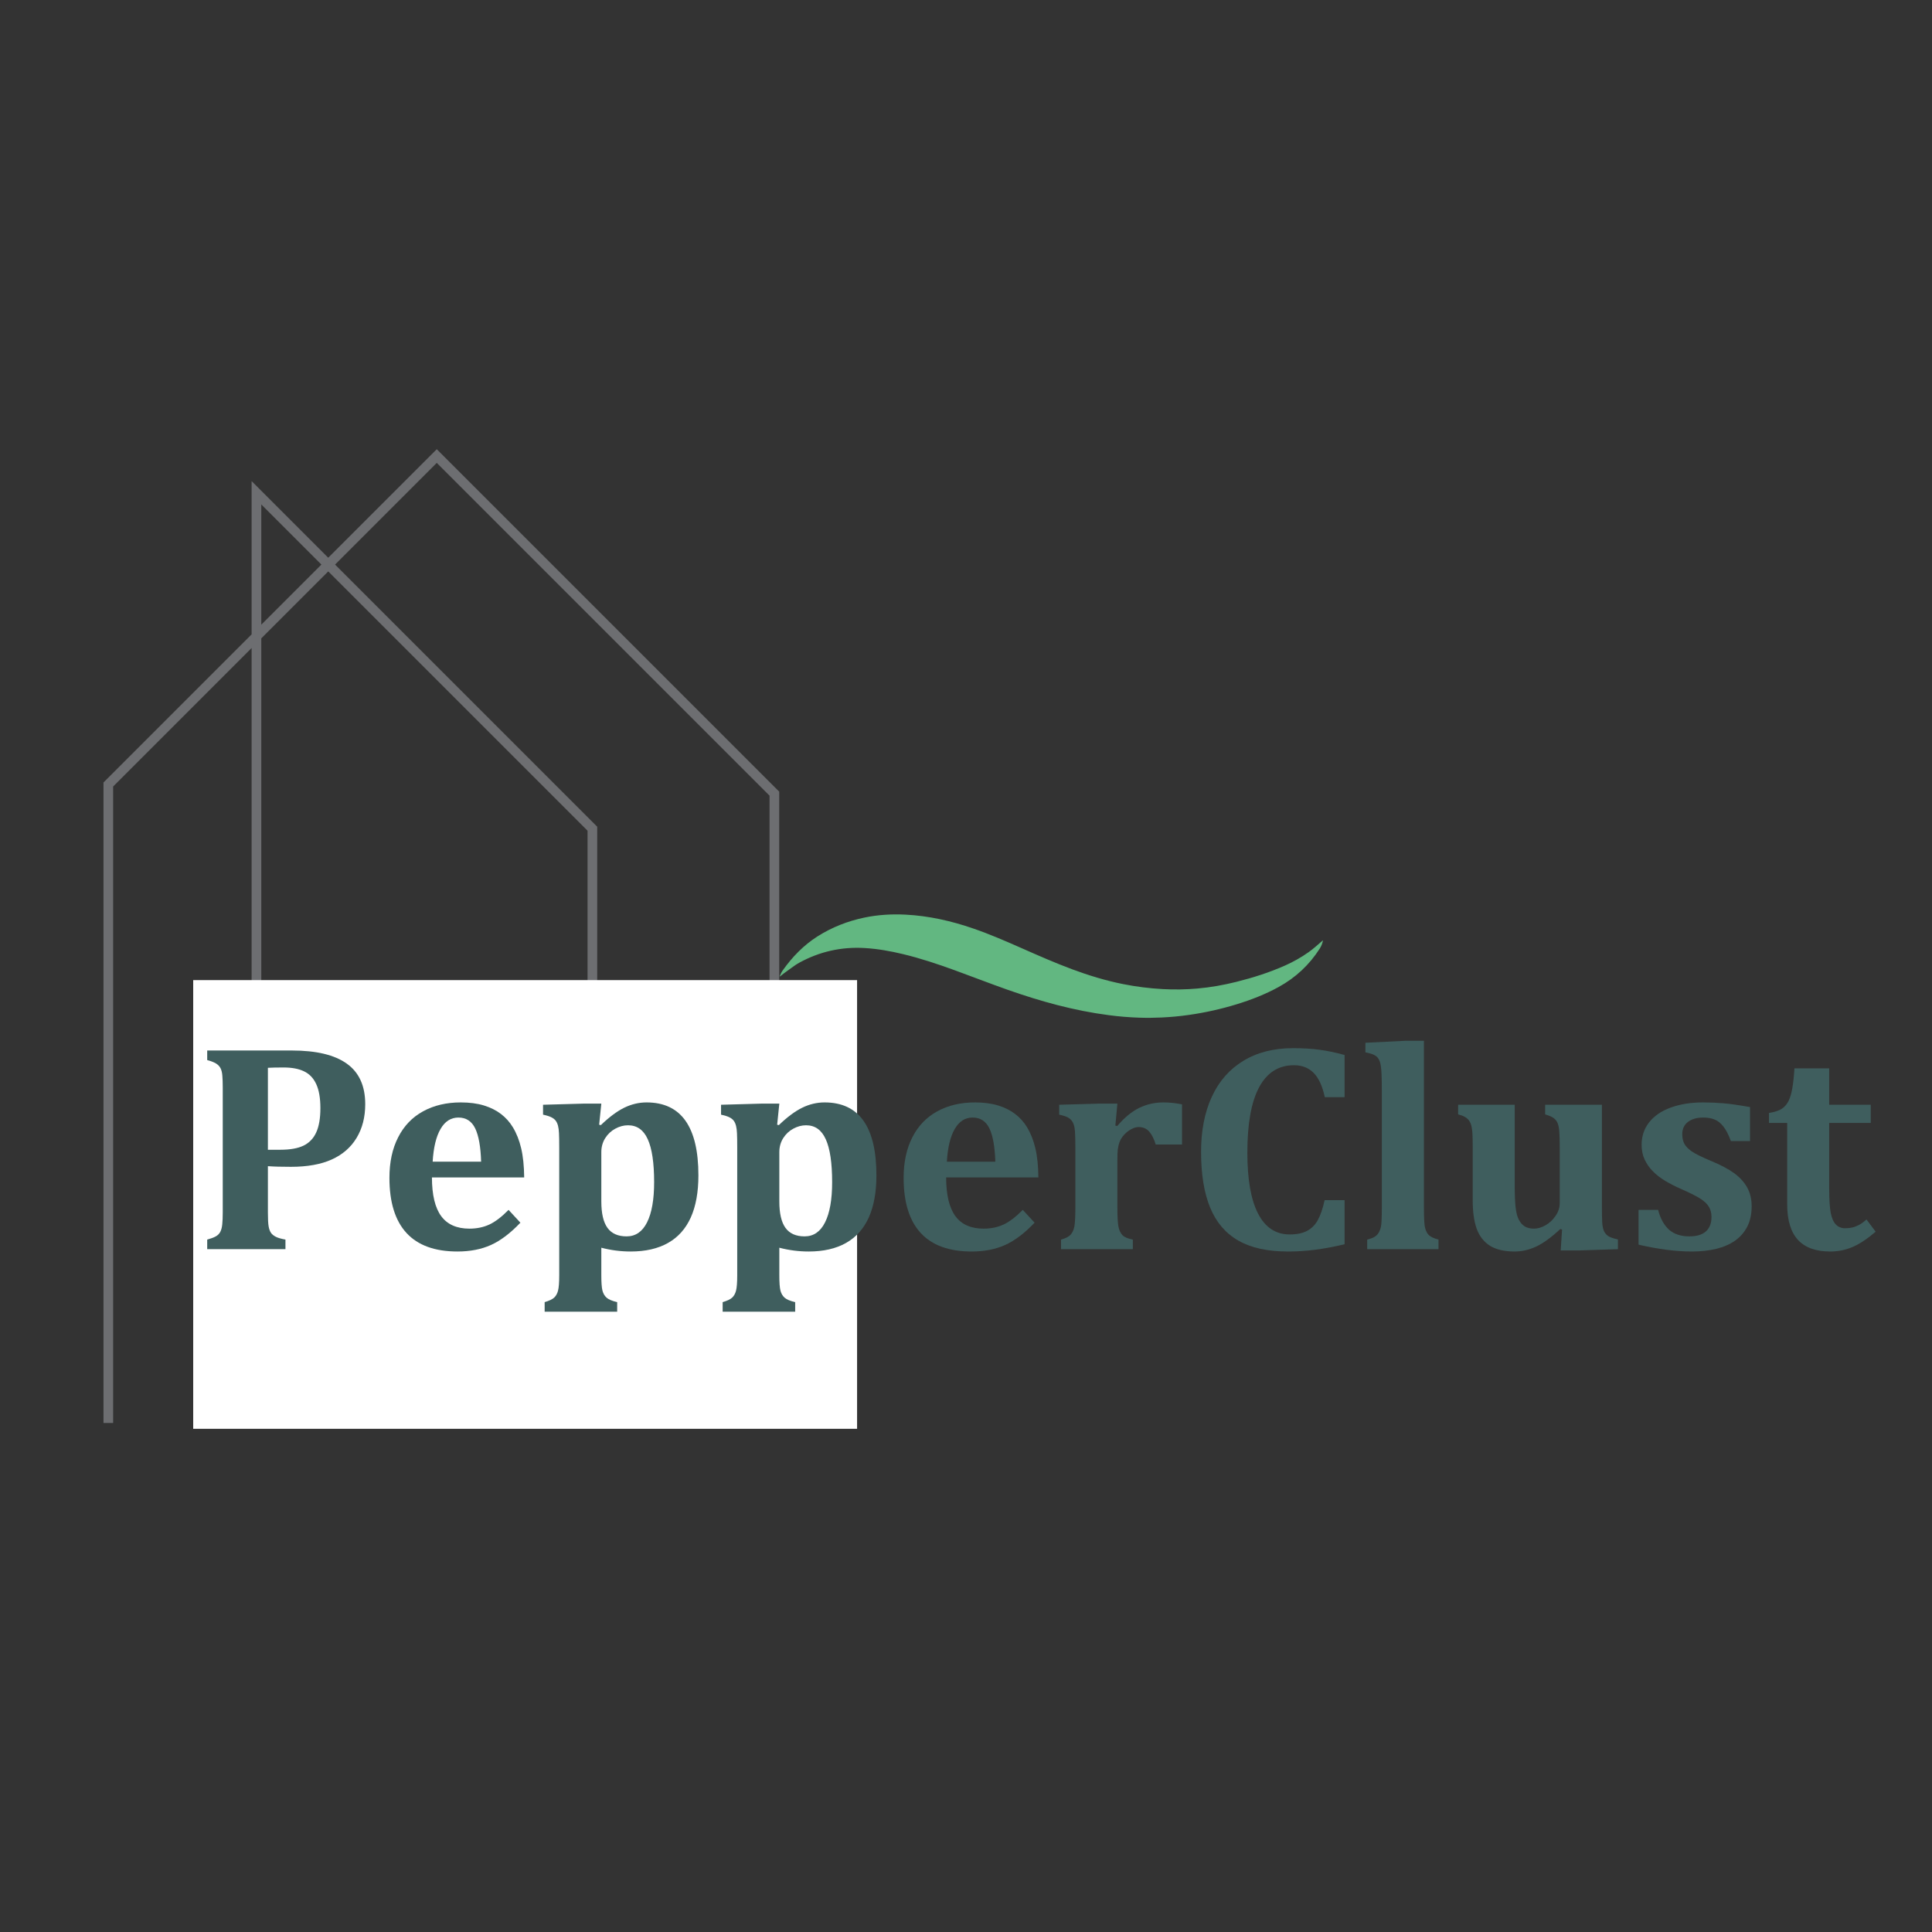
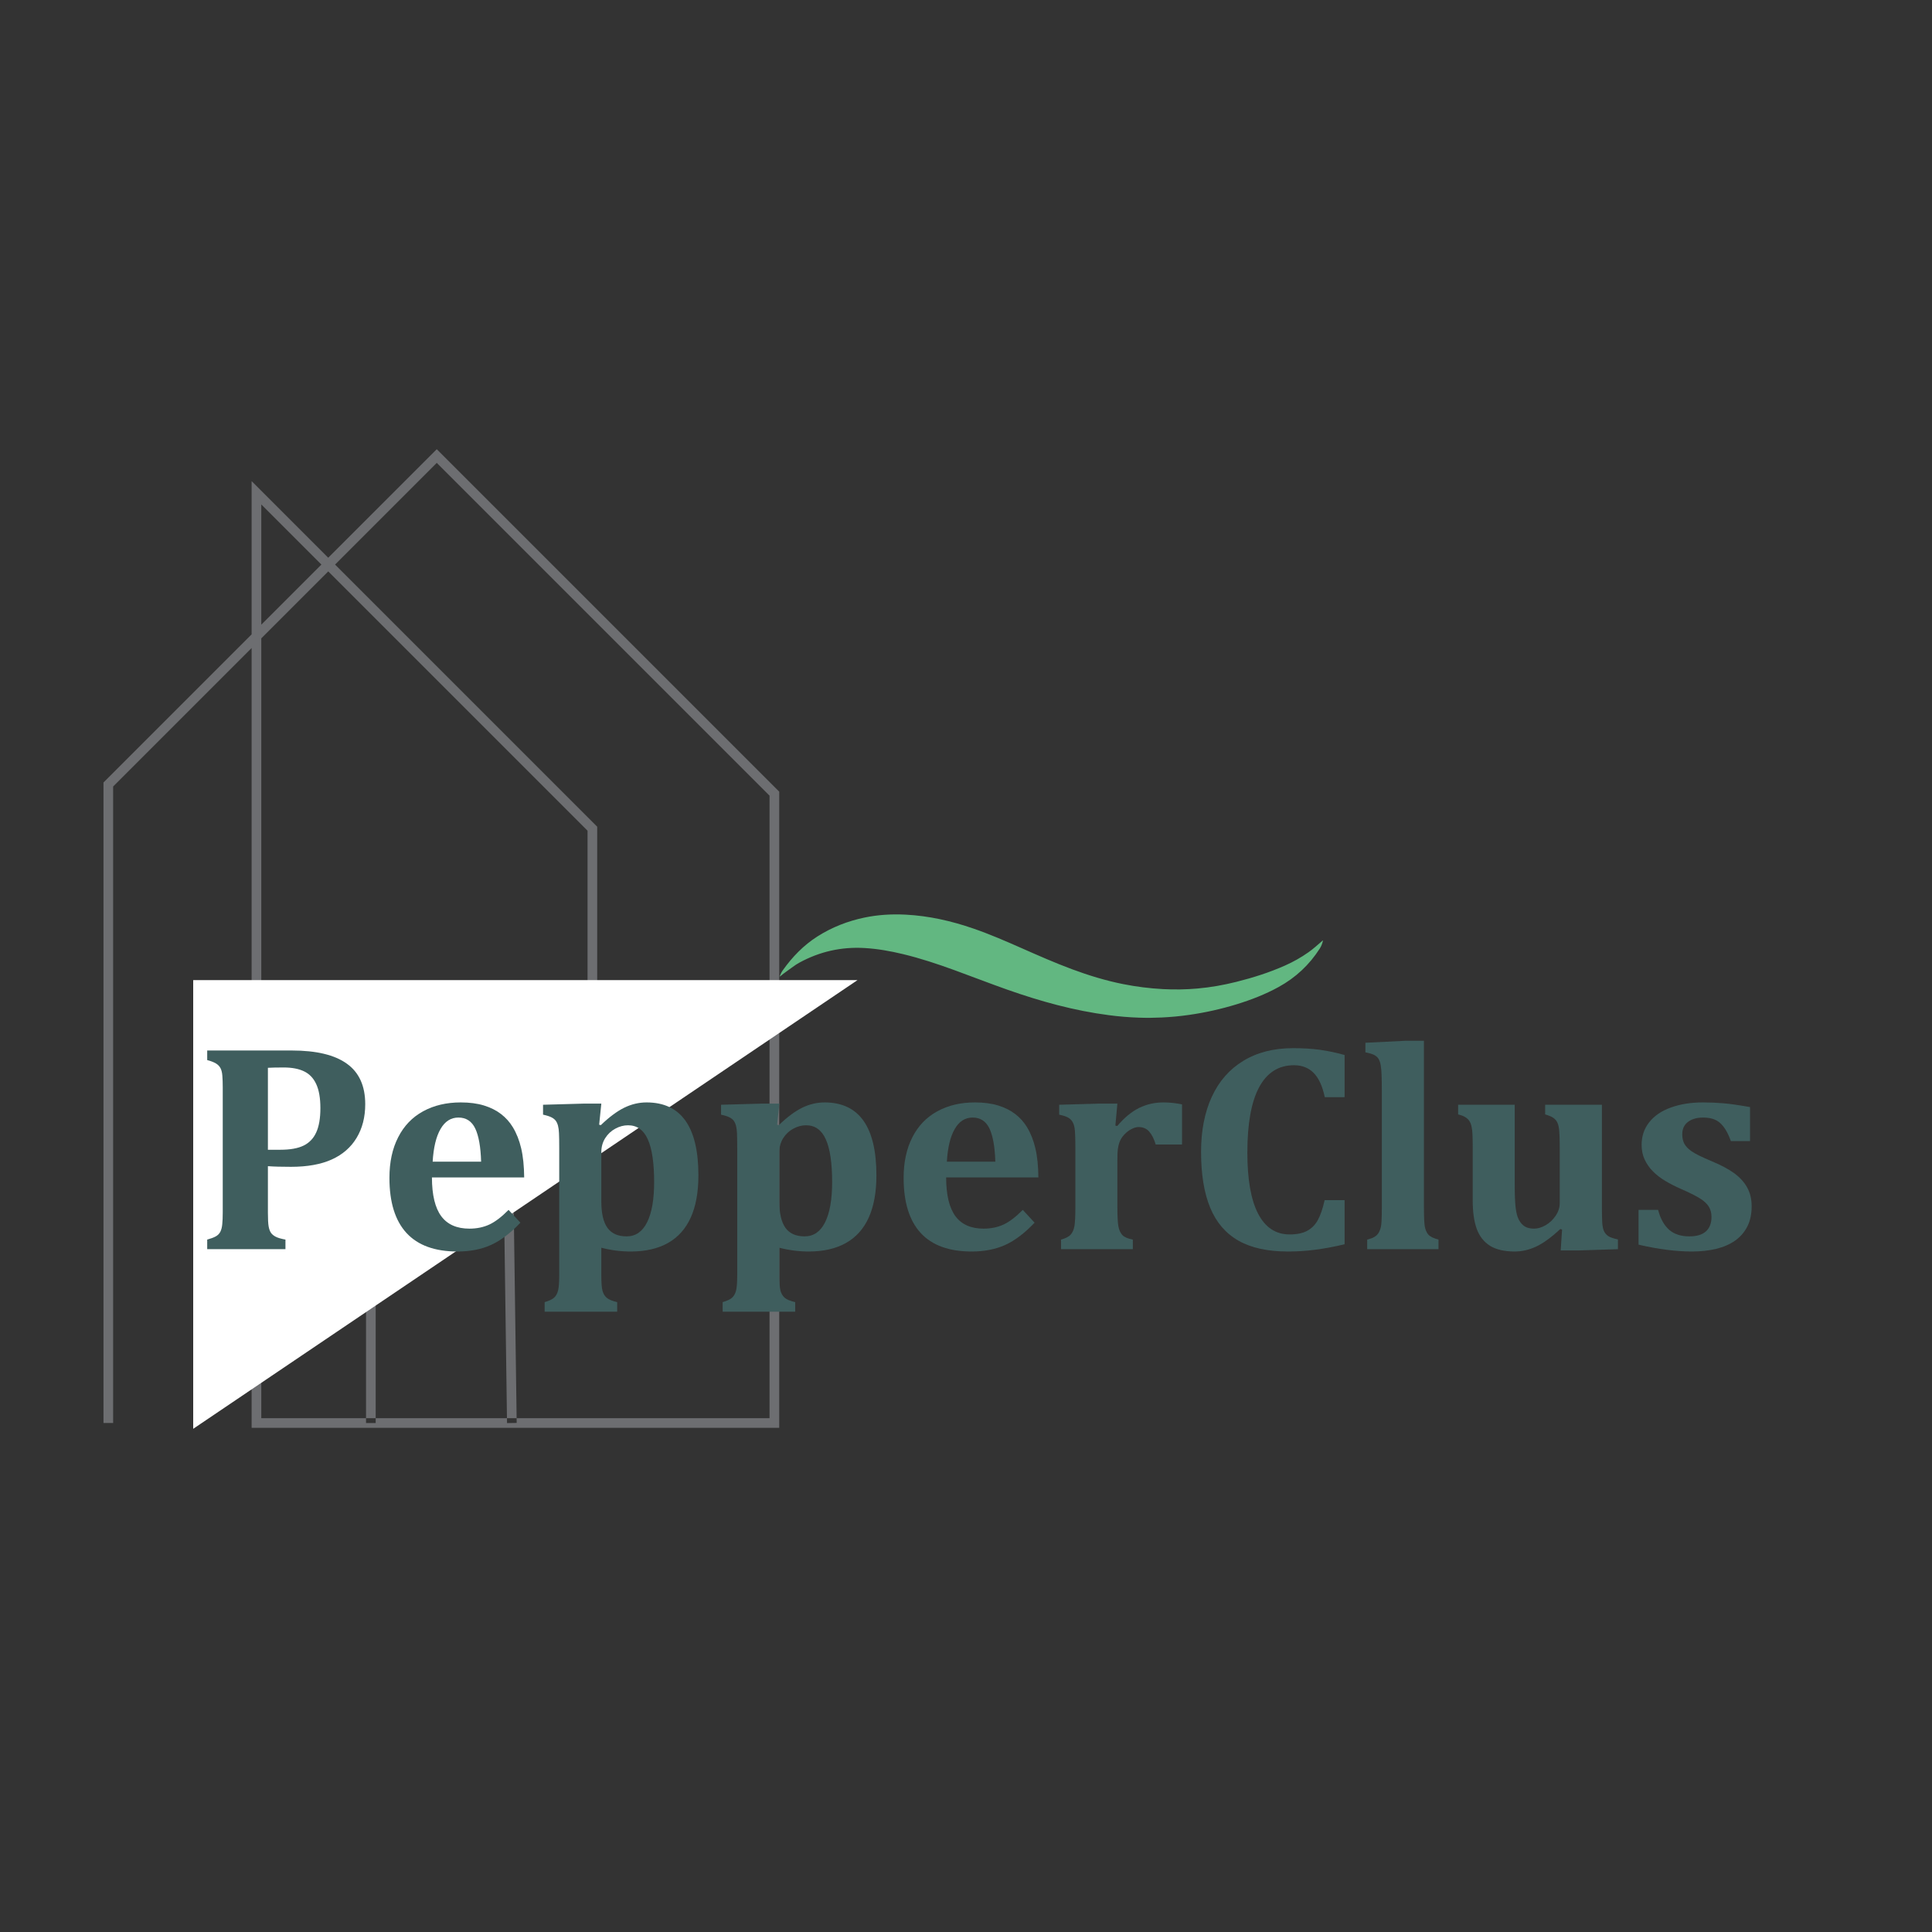
<svg xmlns="http://www.w3.org/2000/svg" width="500" zoomAndPan="magnify" viewBox="0 0 375 375" height="500" preserveAspectRatio="xMidYMid meet" version="1.0">
  <rect x="0" y="0" width="375" height="375" fill="#333333" stroke="none" />
  <defs>
    <g />
    <clipPath id="b9081a1959">
      <path d="M 20.086 87 L 151.336 87 L 151.336 277.5 L 20.086 277.5 Z M 20.086 87 " clip-rule="nonzero" />
    </clipPath>
    <clipPath id="cf7072c954">
      <path d="M 37.5 190.242 L 166.359 190.242 L 166.359 277.332 L 37.5 277.332 Z M 37.5 190.242 " clip-rule="nonzero" />
    </clipPath>
    <clipPath id="8b71bcc8a1">
      <path d="M 151.242 177.398 L 256.992 177.398 L 256.992 197.648 L 151.242 197.648 Z M 151.242 177.398 " clip-rule="nonzero" />
    </clipPath>
  </defs>
  <g clip-path="url(#b9081a1959)">
    <path fill="#6d6e71" d="M 151.25 277.145 L 48.84 277.145 L 48.84 125.777 L 21.961 152.656 L 21.961 276.203 L 20.086 276.203 L 20.086 151.879 L 48.84 123.125 L 48.84 93.383 L 63.707 108.254 L 84.773 87.191 L 151.246 153.66 L 151.246 277.145 Z M 50.715 275.27 L 149.367 275.27 L 149.367 154.438 L 84.773 89.844 L 65.035 109.582 L 115.918 160.465 L 115.918 215.352 L 114.043 215.352 L 114.043 161.242 L 63.711 110.91 L 50.715 123.902 Z M 50.715 97.914 L 50.715 121.25 L 62.383 109.582 Z M 100.289 276.191 L 99.656 230.465 L 71.047 230.465 L 71.047 276.207 L 72.922 276.207 L 72.922 232.34 L 97.805 232.34 L 98.414 276.219 Z M 100.289 276.191 " fill-opacity="1" fill-rule="nonzero" />
  </g>
  <g clip-path="url(#cf7072c954)">
-     <path fill="#ffffff" d="M 37.5 190.242 L 166.438 190.242 L 166.438 277.332 L 37.5 277.332 Z M 37.5 190.242 " fill-opacity="1" fill-rule="nonzero" />
+     <path fill="#ffffff" d="M 37.5 190.242 L 166.438 190.242 L 37.5 277.332 Z M 37.5 190.242 " fill-opacity="1" fill-rule="nonzero" />
  </g>
  <g fill="#3f5e5e" fill-opacity="1">
    <g transform="translate(37.5, 242.463)">
      <g>
        <path d="M 14.5 -7.062 C 14.5 -5.82 14.547 -4.941 14.641 -4.422 C 14.734 -3.898 14.883 -3.484 15.094 -3.172 C 15.312 -2.867 15.625 -2.613 16.031 -2.406 C 16.438 -2.195 17.062 -2.016 17.906 -1.859 L 17.906 0 L 2.719 0 L 2.719 -1.859 C 3.406 -2.047 3.953 -2.25 4.359 -2.469 C 4.766 -2.688 5.066 -2.988 5.266 -3.375 C 5.461 -3.758 5.586 -4.25 5.641 -4.844 C 5.703 -5.438 5.734 -6.188 5.734 -7.094 L 5.734 -31.438 C 5.734 -32.32 5.707 -33.066 5.656 -33.672 C 5.613 -34.273 5.492 -34.766 5.297 -35.141 C 5.098 -35.516 4.797 -35.82 4.391 -36.062 C 3.984 -36.301 3.426 -36.516 2.719 -36.703 L 2.719 -38.562 L 19.125 -38.562 C 23.895 -38.562 27.461 -37.707 29.828 -36 C 32.203 -34.301 33.391 -31.68 33.391 -28.141 C 33.391 -25.629 32.832 -23.453 31.719 -21.609 C 30.613 -19.766 29.004 -18.363 26.891 -17.406 C 24.785 -16.457 22.148 -15.984 18.984 -15.984 C 17.16 -15.984 15.664 -16.023 14.5 -16.109 Z M 14.5 -19.297 L 16.922 -19.297 C 18.805 -19.297 20.301 -19.562 21.406 -20.094 C 22.52 -20.633 23.344 -21.488 23.875 -22.656 C 24.414 -23.82 24.688 -25.395 24.688 -27.375 C 24.688 -29.332 24.414 -30.891 23.875 -32.047 C 23.344 -33.203 22.555 -34.023 21.516 -34.516 C 20.484 -35.016 19.16 -35.266 17.547 -35.266 C 16.223 -35.266 15.207 -35.242 14.5 -35.203 Z M 14.5 -19.297 " />
      </g>
    </g>
  </g>
  <g fill="#3f5e5e" fill-opacity="1">
    <g transform="translate(73.01, 242.463)">
      <g>
        <path d="M 28 -5.141 C 26.07 -3.109 24.164 -1.664 22.281 -0.812 C 20.406 0.031 18.242 0.453 15.797 0.453 C 11.398 0.453 8.098 -0.742 5.891 -3.141 C 3.68 -5.547 2.578 -9.113 2.578 -13.844 C 2.578 -16.895 3.145 -19.523 4.281 -21.734 C 5.414 -23.953 7.031 -25.629 9.125 -26.766 C 11.219 -27.91 13.648 -28.484 16.422 -28.484 C 18.129 -28.484 19.629 -28.285 20.922 -27.891 C 22.211 -27.492 23.316 -26.941 24.234 -26.234 C 25.16 -25.523 25.926 -24.672 26.531 -23.672 C 27.25 -22.484 27.785 -21.129 28.141 -19.609 C 28.516 -18.047 28.711 -16.148 28.734 -13.922 L 10.828 -13.922 C 10.836 -10.516 11.441 -8.004 12.641 -6.391 C 13.836 -4.785 15.66 -3.984 18.109 -3.984 C 19.535 -3.984 20.82 -4.25 21.969 -4.781 C 23.125 -5.32 24.367 -6.27 25.703 -7.625 Z M 20.375 -16.984 C 20.289 -19.859 19.91 -22.004 19.234 -23.422 C 18.555 -24.836 17.469 -25.547 15.969 -25.547 C 14.508 -25.547 13.352 -24.805 12.5 -23.328 C 11.645 -21.859 11.133 -19.742 10.969 -16.984 Z M 20.375 -16.984 " />
      </g>
    </g>
  </g>
  <g fill="#3f5e5e" fill-opacity="1">
    <g transform="translate(103.717, 242.463)">
      <g>
        <path d="M 13 5.062 C 13 6.469 13.07 7.461 13.219 8.047 C 13.375 8.629 13.645 9.086 14.031 9.422 C 14.414 9.766 15.098 10.051 16.078 10.281 L 16.078 12.141 L 2 12.141 L 2 10.281 C 2.883 10.02 3.5 9.727 3.844 9.406 C 4.195 9.082 4.445 8.633 4.594 8.062 C 4.75 7.488 4.828 6.488 4.828 5.062 L 4.828 -19.656 C 4.828 -21 4.812 -21.953 4.781 -22.516 C 4.758 -23.078 4.695 -23.555 4.594 -23.953 C 4.488 -24.348 4.344 -24.672 4.156 -24.922 C 3.969 -25.18 3.688 -25.406 3.312 -25.594 C 2.945 -25.781 2.406 -25.953 1.688 -26.109 L 1.688 -28.031 L 9.516 -28.25 L 13 -28.25 L 12.578 -24.156 L 12.906 -24.078 C 14.531 -25.641 16.039 -26.766 17.438 -27.453 C 18.844 -28.141 20.289 -28.484 21.781 -28.484 C 25.133 -28.484 27.648 -27.301 29.328 -24.938 C 31.004 -22.57 31.844 -19.035 31.844 -14.328 C 31.844 -11.066 31.348 -8.336 30.359 -6.141 C 29.367 -3.953 27.895 -2.305 25.938 -1.203 C 23.977 -0.098 21.566 0.453 18.703 0.453 C 16.766 0.453 14.863 0.207 13 -0.281 Z M 13 -9.266 C 13 -6.953 13.395 -5.242 14.188 -4.141 C 14.988 -3.035 16.227 -2.484 17.906 -2.484 C 19.645 -2.484 20.969 -3.391 21.875 -5.203 C 22.789 -7.023 23.25 -9.625 23.25 -13 C 23.25 -16.75 22.836 -19.523 22.016 -21.328 C 21.203 -23.141 19.926 -24.047 18.188 -24.047 C 17.344 -24.047 16.52 -23.828 15.719 -23.391 C 14.914 -22.961 14.258 -22.348 13.75 -21.547 C 13.25 -20.742 13 -19.844 13 -18.844 Z M 13 -9.266 " />
      </g>
    </g>
  </g>
  <g fill="#3f5e5e" fill-opacity="1">
    <g transform="translate(138.267, 242.463)">
      <g>
        <path d="M 13 5.062 C 13 6.469 13.07 7.461 13.219 8.047 C 13.375 8.629 13.645 9.086 14.031 9.422 C 14.414 9.766 15.098 10.051 16.078 10.281 L 16.078 12.141 L 2 12.141 L 2 10.281 C 2.883 10.02 3.5 9.727 3.844 9.406 C 4.195 9.082 4.445 8.633 4.594 8.062 C 4.75 7.488 4.828 6.488 4.828 5.062 L 4.828 -19.656 C 4.828 -21 4.812 -21.953 4.781 -22.516 C 4.758 -23.078 4.695 -23.555 4.594 -23.953 C 4.488 -24.348 4.344 -24.672 4.156 -24.922 C 3.969 -25.18 3.688 -25.406 3.312 -25.594 C 2.945 -25.781 2.406 -25.953 1.688 -26.109 L 1.688 -28.031 L 9.516 -28.25 L 13 -28.25 L 12.578 -24.156 L 12.906 -24.078 C 14.531 -25.641 16.039 -26.766 17.438 -27.453 C 18.844 -28.141 20.289 -28.484 21.781 -28.484 C 25.133 -28.484 27.648 -27.301 29.328 -24.938 C 31.004 -22.57 31.844 -19.035 31.844 -14.328 C 31.844 -11.066 31.348 -8.336 30.359 -6.141 C 29.367 -3.953 27.895 -2.305 25.938 -1.203 C 23.977 -0.098 21.566 0.453 18.703 0.453 C 16.766 0.453 14.863 0.207 13 -0.281 Z M 13 -9.266 C 13 -6.953 13.395 -5.242 14.188 -4.141 C 14.988 -3.035 16.227 -2.484 17.906 -2.484 C 19.645 -2.484 20.969 -3.391 21.875 -5.203 C 22.789 -7.023 23.25 -9.625 23.25 -13 C 23.25 -16.75 22.836 -19.523 22.016 -21.328 C 21.203 -23.141 19.926 -24.047 18.188 -24.047 C 17.344 -24.047 16.52 -23.828 15.719 -23.391 C 14.914 -22.961 14.258 -22.348 13.75 -21.547 C 13.25 -20.742 13 -19.844 13 -18.844 Z M 13 -9.266 " />
      </g>
    </g>
  </g>
  <g fill="#3f5e5e" fill-opacity="1">
    <g transform="translate(172.816, 242.463)">
      <g>
        <path d="M 28 -5.141 C 26.07 -3.109 24.164 -1.664 22.281 -0.812 C 20.406 0.031 18.242 0.453 15.797 0.453 C 11.398 0.453 8.098 -0.742 5.891 -3.141 C 3.68 -5.547 2.578 -9.113 2.578 -13.844 C 2.578 -16.895 3.145 -19.523 4.281 -21.734 C 5.414 -23.953 7.031 -25.629 9.125 -26.766 C 11.219 -27.91 13.648 -28.484 16.422 -28.484 C 18.129 -28.484 19.629 -28.285 20.922 -27.891 C 22.211 -27.492 23.316 -26.941 24.234 -26.234 C 25.16 -25.523 25.926 -24.672 26.531 -23.672 C 27.25 -22.484 27.785 -21.129 28.141 -19.609 C 28.516 -18.047 28.711 -16.148 28.734 -13.922 L 10.828 -13.922 C 10.836 -10.516 11.441 -8.004 12.641 -6.391 C 13.836 -4.785 15.66 -3.984 18.109 -3.984 C 19.535 -3.984 20.82 -4.25 21.969 -4.781 C 23.125 -5.32 24.367 -6.27 25.703 -7.625 Z M 20.375 -16.984 C 20.289 -19.859 19.91 -22.004 19.234 -23.422 C 18.555 -24.836 17.469 -25.547 15.969 -25.547 C 14.508 -25.547 13.352 -24.805 12.5 -23.328 C 11.645 -21.859 11.133 -19.742 10.969 -16.984 Z M 20.375 -16.984 " />
      </g>
    </g>
  </g>
  <g fill="#3f5e5e" fill-opacity="1">
    <g transform="translate(203.524, 242.463)">
      <g>
        <path d="M 12.969 -23.984 L 13.328 -23.906 C 14.703 -25.52 16.113 -26.688 17.562 -27.406 C 19.02 -28.125 20.598 -28.484 22.297 -28.484 C 23.441 -28.484 24.645 -28.359 25.906 -28.109 L 25.906 -20.312 L 20.797 -20.312 C 20.473 -21.406 20.051 -22.242 19.531 -22.828 C 19.02 -23.41 18.328 -23.703 17.453 -23.703 C 17.047 -23.703 16.594 -23.57 16.094 -23.312 C 15.594 -23.062 15.129 -22.707 14.703 -22.25 C 14.273 -21.789 13.973 -21.316 13.797 -20.828 C 13.617 -20.348 13.5 -19.863 13.438 -19.375 C 13.383 -18.883 13.359 -18.148 13.359 -17.172 L 13.359 -8.172 C 13.359 -6.379 13.426 -5.125 13.562 -4.406 C 13.695 -3.688 13.957 -3.125 14.344 -2.719 C 14.738 -2.32 15.41 -2.035 16.359 -1.859 L 16.359 0 L 2.422 0 L 2.422 -1.859 C 3.328 -2.109 3.953 -2.43 4.297 -2.828 C 4.648 -3.223 4.891 -3.758 5.016 -4.438 C 5.141 -5.113 5.203 -6.348 5.203 -8.141 L 5.203 -19.75 C 5.203 -21.145 5.176 -22.176 5.125 -22.844 C 5.082 -23.508 4.969 -24.047 4.781 -24.453 C 4.602 -24.859 4.332 -25.188 3.969 -25.438 C 3.602 -25.695 2.969 -25.922 2.062 -26.109 L 2.062 -28.031 L 9.797 -28.25 L 13.359 -28.25 Z M 12.969 -23.984 " />
      </g>
    </g>
  </g>
  <g fill="#3f5e5e" fill-opacity="1">
    <g transform="translate(230.22, 242.463)">
      <g>
        <path d="M 30.766 -37.688 L 30.766 -29.5 L 26.922 -29.5 C 26.473 -31.625 25.758 -33.188 24.781 -34.188 C 23.801 -35.195 22.52 -35.703 20.938 -35.703 C 17.957 -35.703 15.703 -34.273 14.172 -31.422 C 12.648 -28.578 11.891 -24.348 11.891 -18.734 C 11.891 -13.516 12.586 -9.562 13.984 -6.875 C 15.379 -4.195 17.422 -2.859 20.109 -2.859 C 21.484 -2.859 22.602 -3.086 23.469 -3.547 C 24.344 -4.004 25.035 -4.691 25.547 -5.609 C 26.066 -6.535 26.516 -7.836 26.891 -9.516 L 30.766 -9.516 L 30.766 -0.953 C 28.691 -0.461 26.797 -0.109 25.078 0.109 C 23.367 0.336 21.594 0.453 19.75 0.453 C 15.832 0.453 12.633 -0.25 10.156 -1.656 C 7.676 -3.07 5.848 -5.207 4.672 -8.062 C 3.492 -10.914 2.906 -14.531 2.906 -18.906 C 2.906 -22.988 3.598 -26.539 4.984 -29.562 C 6.367 -32.582 8.406 -34.91 11.094 -36.547 C 13.789 -38.191 17.016 -39.016 20.766 -39.016 C 22.672 -39.016 24.395 -38.91 25.938 -38.703 C 27.477 -38.492 29.086 -38.156 30.766 -37.688 Z M 30.766 -37.688 " />
      </g>
    </g>
  </g>
  <g fill="#3f5e5e" fill-opacity="1">
    <g transform="translate(263.385, 242.463)">
      <g>
        <path d="M 13 -8.172 C 13 -6.379 13.051 -5.145 13.156 -4.469 C 13.27 -3.789 13.5 -3.25 13.844 -2.844 C 14.195 -2.438 14.859 -2.109 15.828 -1.859 L 15.828 0 L 1.984 0 L 1.984 -1.859 C 2.547 -1.992 2.984 -2.148 3.297 -2.328 C 3.617 -2.504 3.867 -2.711 4.047 -2.953 C 4.234 -3.191 4.391 -3.492 4.516 -3.859 C 4.648 -4.223 4.734 -4.727 4.766 -5.375 C 4.805 -6.031 4.828 -6.961 4.828 -8.172 L 4.828 -30.203 C 4.828 -31.816 4.812 -33.004 4.781 -33.766 C 4.758 -34.535 4.703 -35.176 4.609 -35.688 C 4.523 -36.207 4.383 -36.625 4.188 -36.938 C 4 -37.25 3.723 -37.5 3.359 -37.688 C 3.004 -37.875 2.43 -38.047 1.641 -38.203 L 1.641 -40.062 L 9.469 -40.453 L 13 -40.453 Z M 13 -8.172 " />
      </g>
    </g>
  </g>
  <g fill="#3f5e5e" fill-opacity="1">
    <g transform="translate(281.211, 242.463)">
      <g>
        <path d="M 1.812 -28.031 L 12.797 -28.031 L 12.797 -12.344 C 12.797 -10.539 12.852 -9.129 12.969 -8.109 C 13.082 -7.086 13.297 -6.281 13.609 -5.688 C 13.93 -5.094 14.32 -4.66 14.781 -4.391 C 15.25 -4.117 15.844 -3.984 16.562 -3.984 C 17.25 -3.984 17.977 -4.195 18.75 -4.625 C 19.531 -5.062 20.188 -5.672 20.719 -6.453 C 21.258 -7.234 21.531 -8.066 21.531 -8.953 L 21.531 -19.859 C 21.531 -21.234 21.5 -22.254 21.438 -22.922 C 21.383 -23.586 21.273 -24.109 21.109 -24.484 C 20.953 -24.867 20.703 -25.188 20.359 -25.438 C 20.023 -25.695 19.473 -25.938 18.703 -26.156 L 18.703 -28.031 L 29.719 -28.031 L 29.719 -8.25 C 29.719 -6.82 29.738 -5.773 29.781 -5.109 C 29.832 -4.453 29.941 -3.926 30.109 -3.531 C 30.285 -3.133 30.562 -2.805 30.938 -2.547 C 31.312 -2.297 31.941 -2.078 32.828 -1.891 L 32.828 0 L 25.141 0.25 L 21.719 0.25 L 21.984 -3.812 L 21.641 -3.906 C 19.891 -2.281 18.328 -1.145 16.953 -0.5 C 15.578 0.133 14.191 0.453 12.797 0.453 C 10.797 0.453 9.195 0.082 8 -0.656 C 6.812 -1.406 5.953 -2.5 5.422 -3.938 C 4.898 -5.383 4.641 -7.242 4.641 -9.516 L 4.641 -19.859 C 4.641 -20.91 4.625 -21.719 4.594 -22.281 C 4.562 -22.852 4.516 -23.297 4.453 -23.609 C 4.398 -23.922 4.32 -24.203 4.219 -24.453 C 4.113 -24.703 3.973 -24.93 3.797 -25.141 C 3.617 -25.348 3.375 -25.535 3.062 -25.703 C 2.75 -25.879 2.332 -26.031 1.812 -26.156 Z M 1.812 -28.031 " />
      </g>
    </g>
  </g>
  <g fill="#3f5e5e" fill-opacity="1">
    <g transform="translate(315.76, 242.463)">
      <g>
        <path d="M 6.078 -7.625 C 6.523 -5.914 7.238 -4.629 8.219 -3.766 C 9.195 -2.91 10.504 -2.484 12.141 -2.484 C 13.555 -2.484 14.625 -2.801 15.344 -3.438 C 16.07 -4.082 16.438 -5.02 16.438 -6.25 C 16.438 -7.02 16.27 -7.676 15.938 -8.219 C 15.613 -8.77 15.07 -9.289 14.312 -9.781 C 13.551 -10.281 12.242 -10.938 10.391 -11.75 C 9.359 -12.207 8.383 -12.707 7.469 -13.25 C 6.562 -13.789 5.766 -14.406 5.078 -15.094 C 4.398 -15.781 3.863 -16.547 3.469 -17.391 C 3.07 -18.242 2.875 -19.191 2.875 -20.234 C 2.875 -21.922 3.363 -23.383 4.344 -24.625 C 5.32 -25.875 6.719 -26.828 8.531 -27.484 C 10.352 -28.148 12.438 -28.484 14.781 -28.484 C 16.156 -28.484 17.5 -28.426 18.812 -28.312 C 20.133 -28.195 21.836 -27.953 23.922 -27.578 L 23.922 -20.984 L 20.203 -20.984 C 19.766 -22.191 19.285 -23.125 18.766 -23.781 C 18.254 -24.445 17.688 -24.906 17.062 -25.156 C 16.438 -25.414 15.691 -25.547 14.828 -25.547 C 13.586 -25.547 12.598 -25.258 11.859 -24.688 C 11.129 -24.125 10.766 -23.332 10.766 -22.312 C 10.766 -21.602 10.895 -20.992 11.156 -20.484 C 11.426 -19.973 11.898 -19.477 12.578 -19 C 13.254 -18.52 14.562 -17.875 16.5 -17.062 C 18.27 -16.332 19.707 -15.566 20.812 -14.766 C 21.926 -13.961 22.773 -13.035 23.359 -11.984 C 23.941 -10.941 24.234 -9.723 24.234 -8.328 C 24.234 -6.805 23.953 -5.492 23.391 -4.391 C 22.828 -3.285 22.035 -2.375 21.016 -1.656 C 20.004 -0.945 18.785 -0.414 17.359 -0.062 C 15.941 0.281 14.375 0.453 12.656 0.453 C 9.551 0.453 6.094 0.008 2.281 -0.875 L 2.281 -7.625 Z M 6.078 -7.625 " />
      </g>
    </g>
  </g>
  <g fill="#3f5e5e" fill-opacity="1">
    <g transform="translate(342.315, 242.463)">
      <g>
-         <path d="M 21.75 -3.391 C 20.094 -1.973 18.586 -0.977 17.234 -0.406 C 15.879 0.164 14.445 0.453 12.938 0.453 C 10.133 0.453 8.039 -0.301 6.656 -1.812 C 5.27 -3.332 4.578 -5.629 4.578 -8.703 L 4.578 -24.5 L 1.047 -24.5 L 1.047 -26.438 C 2.191 -26.625 3.035 -26.906 3.578 -27.281 C 4.129 -27.664 4.555 -28.172 4.859 -28.797 C 5.16 -29.43 5.398 -30.254 5.578 -31.266 C 5.754 -32.285 5.891 -33.562 5.984 -35.094 L 12.734 -35.094 L 12.734 -28.031 L 20.797 -28.031 L 20.797 -24.5 L 12.734 -24.5 L 12.734 -11.75 C 12.734 -9.625 12.832 -8.051 13.031 -7.031 C 13.227 -6.02 13.562 -5.27 14.031 -4.781 C 14.508 -4.301 15.098 -4.062 15.797 -4.062 C 16.316 -4.062 16.785 -4.109 17.203 -4.203 C 17.617 -4.297 18.055 -4.461 18.516 -4.703 C 18.984 -4.953 19.469 -5.305 19.969 -5.766 Z M 21.75 -3.391 " />
-       </g>
+         </g>
    </g>
  </g>
  <g clip-path="url(#8b71bcc8a1)">
    <path fill="#62b781" d="M 151.316 189.559 C 151.504 189.078 151.684 188.691 151.93 188.348 C 153.781 185.742 155.965 183.477 158.676 181.754 C 161.484 179.973 164.535 178.781 167.781 178.102 C 170.414 177.551 173.074 177.398 175.758 177.531 C 180.293 177.758 184.668 178.758 188.945 180.234 C 192.117 181.328 195.191 182.664 198.258 184.02 C 201.5 185.453 204.742 186.883 208.066 188.121 C 211.301 189.324 214.586 190.332 217.973 191.008 C 220.531 191.52 223.117 191.844 225.727 191.984 C 227.965 192.105 230.195 192.066 232.426 191.871 C 234.977 191.648 237.488 191.199 239.973 190.578 C 243.203 189.77 246.371 188.766 249.422 187.41 C 251.027 186.695 252.555 185.836 253.992 184.82 C 254.902 184.18 255.719 183.426 256.562 182.703 C 256.629 182.645 256.68 182.562 256.793 182.531 C 256.676 183.098 256.48 183.621 256.172 184.105 C 254.145 187.285 251.469 189.77 248.164 191.586 C 245.586 193 242.863 194.059 240.059 194.922 C 237.035 195.852 233.953 196.539 230.82 196.988 C 229.043 197.246 227.258 197.41 225.461 197.496 C 223.988 197.566 222.52 197.582 221.047 197.527 C 219.098 197.461 217.156 197.297 215.223 197.043 C 208.449 196.164 201.914 194.348 195.488 192.082 C 192.047 190.867 188.652 189.539 185.223 188.293 C 181.965 187.109 178.676 186.012 175.297 185.199 C 172.836 184.605 170.348 184.16 167.816 184.012 C 163.324 183.75 159.098 184.695 155.148 186.855 C 154.719 187.09 154.305 187.355 153.914 187.652 C 153.109 188.262 152.258 188.801 151.492 189.457 C 151.465 189.48 151.43 189.496 151.316 189.559 Z M 151.316 189.559 " fill-opacity="1" fill-rule="nonzero" />
  </g>
</svg>